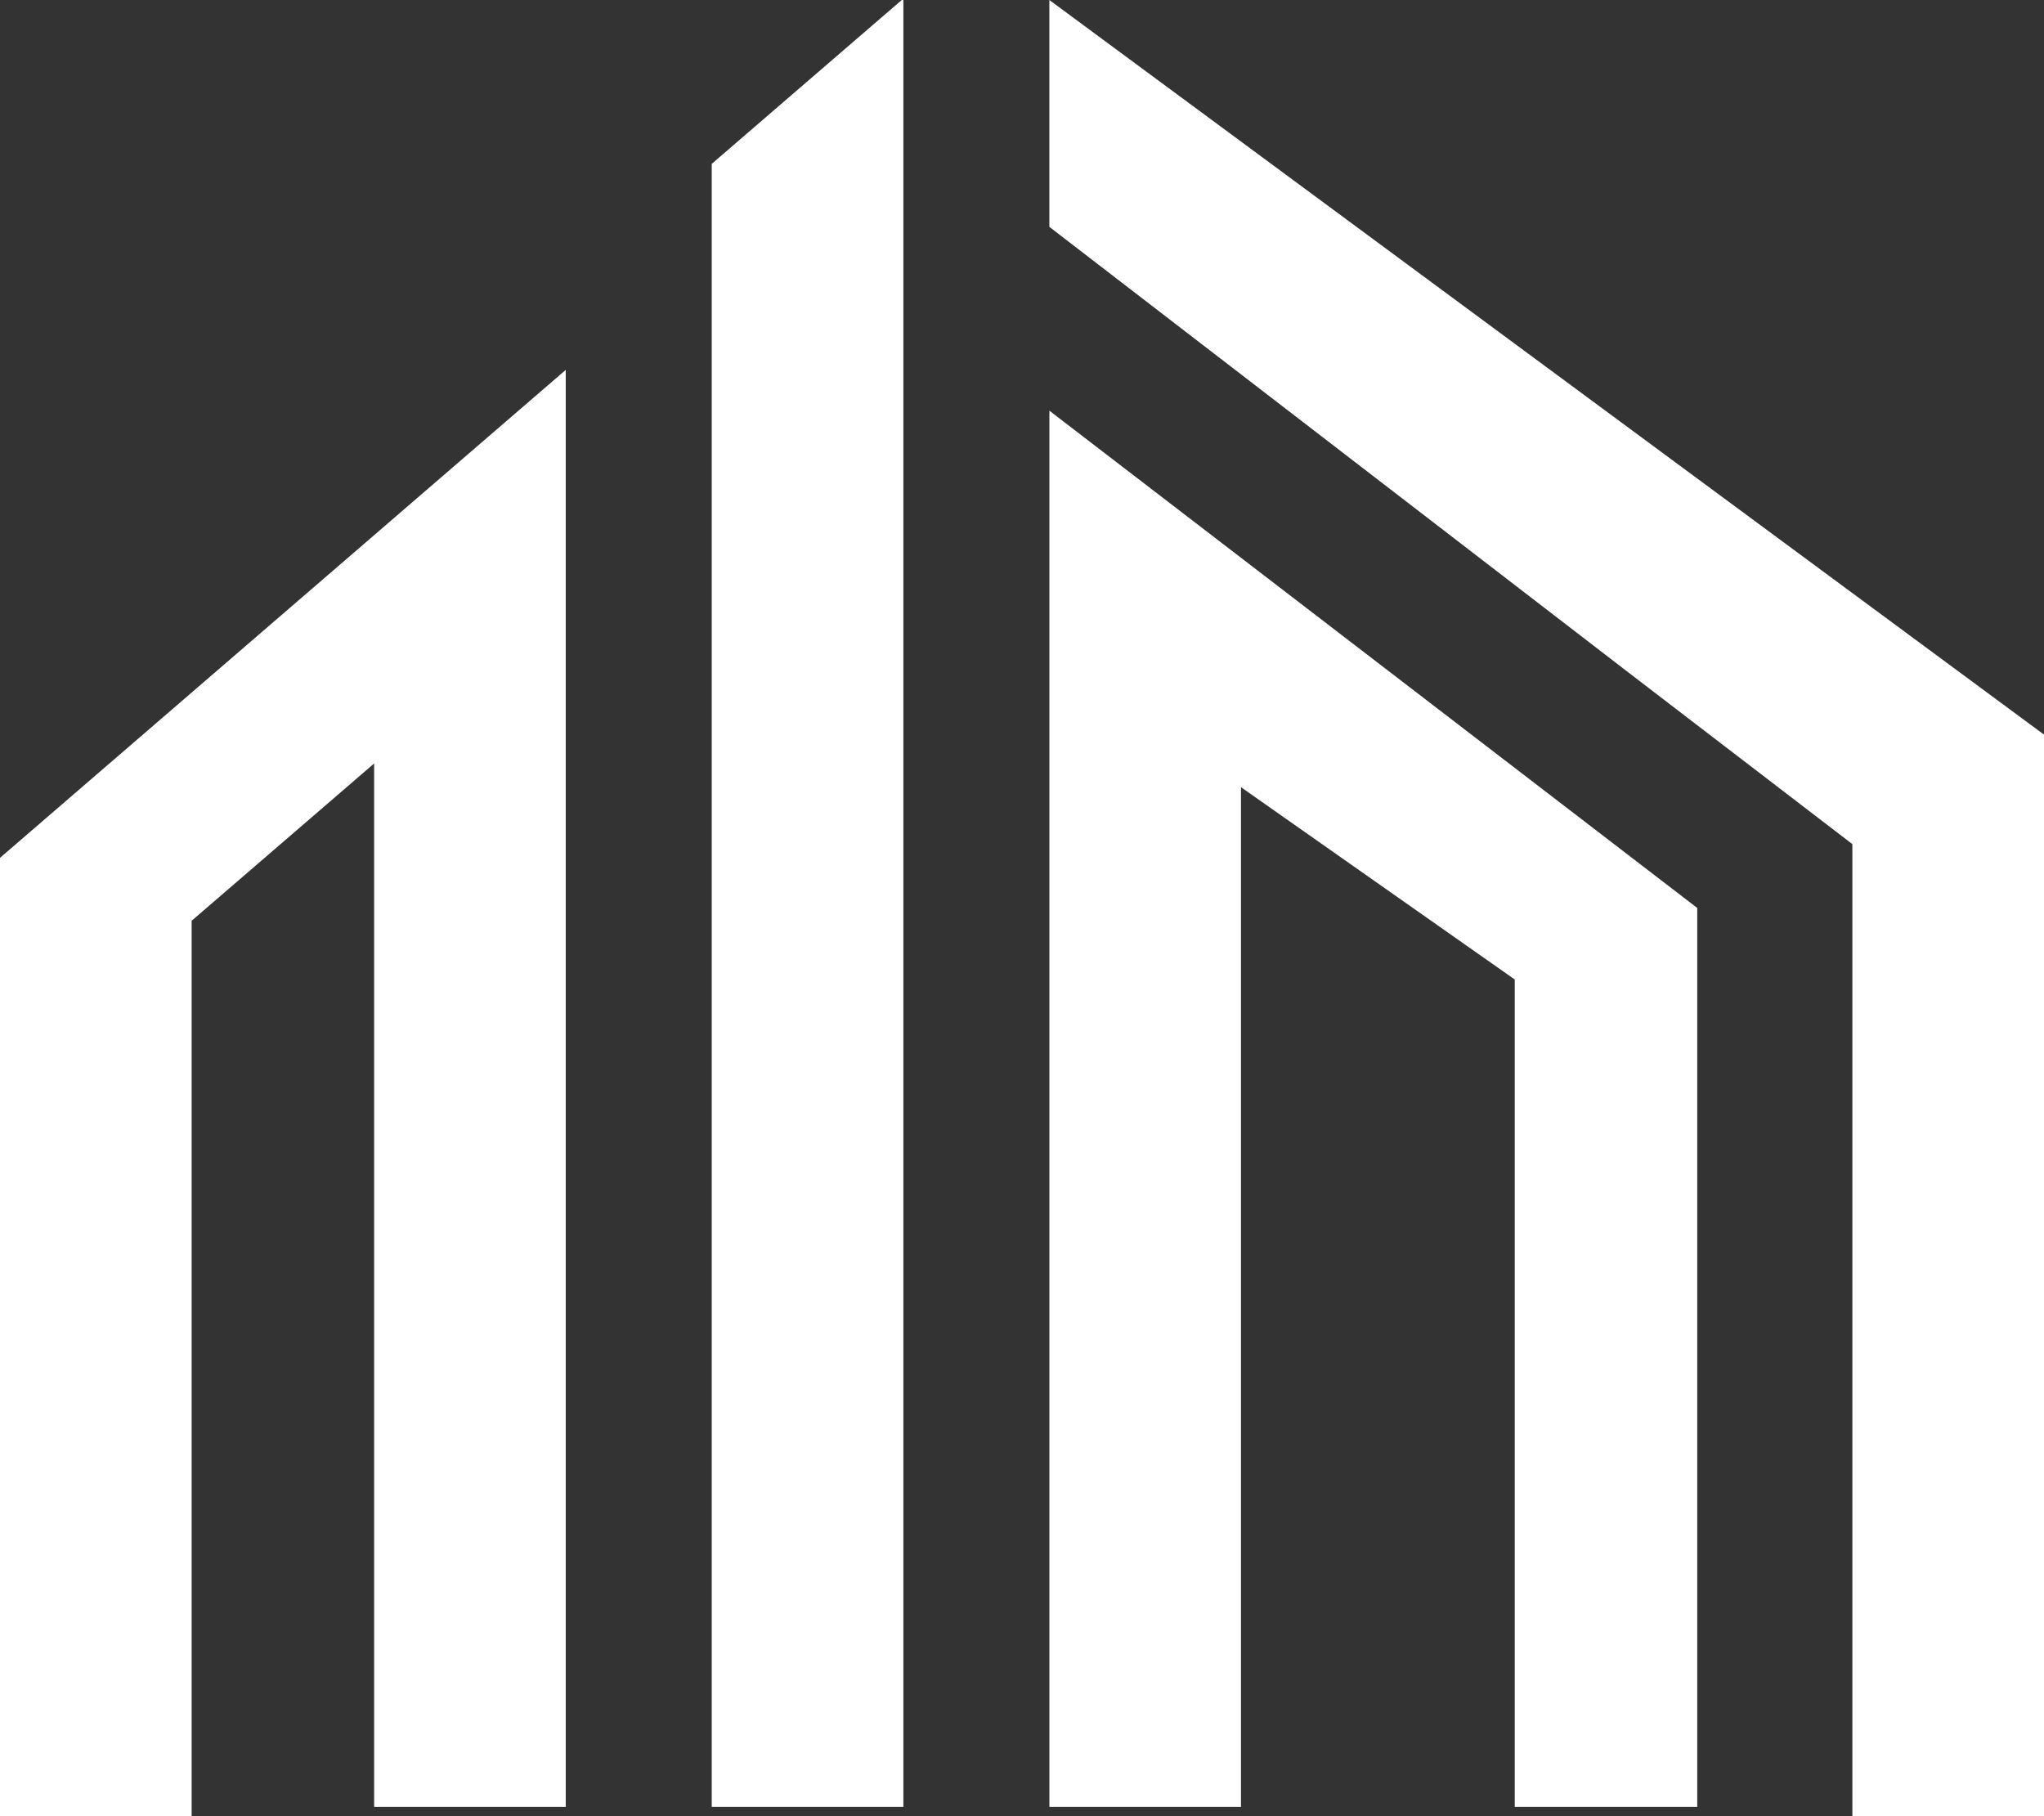
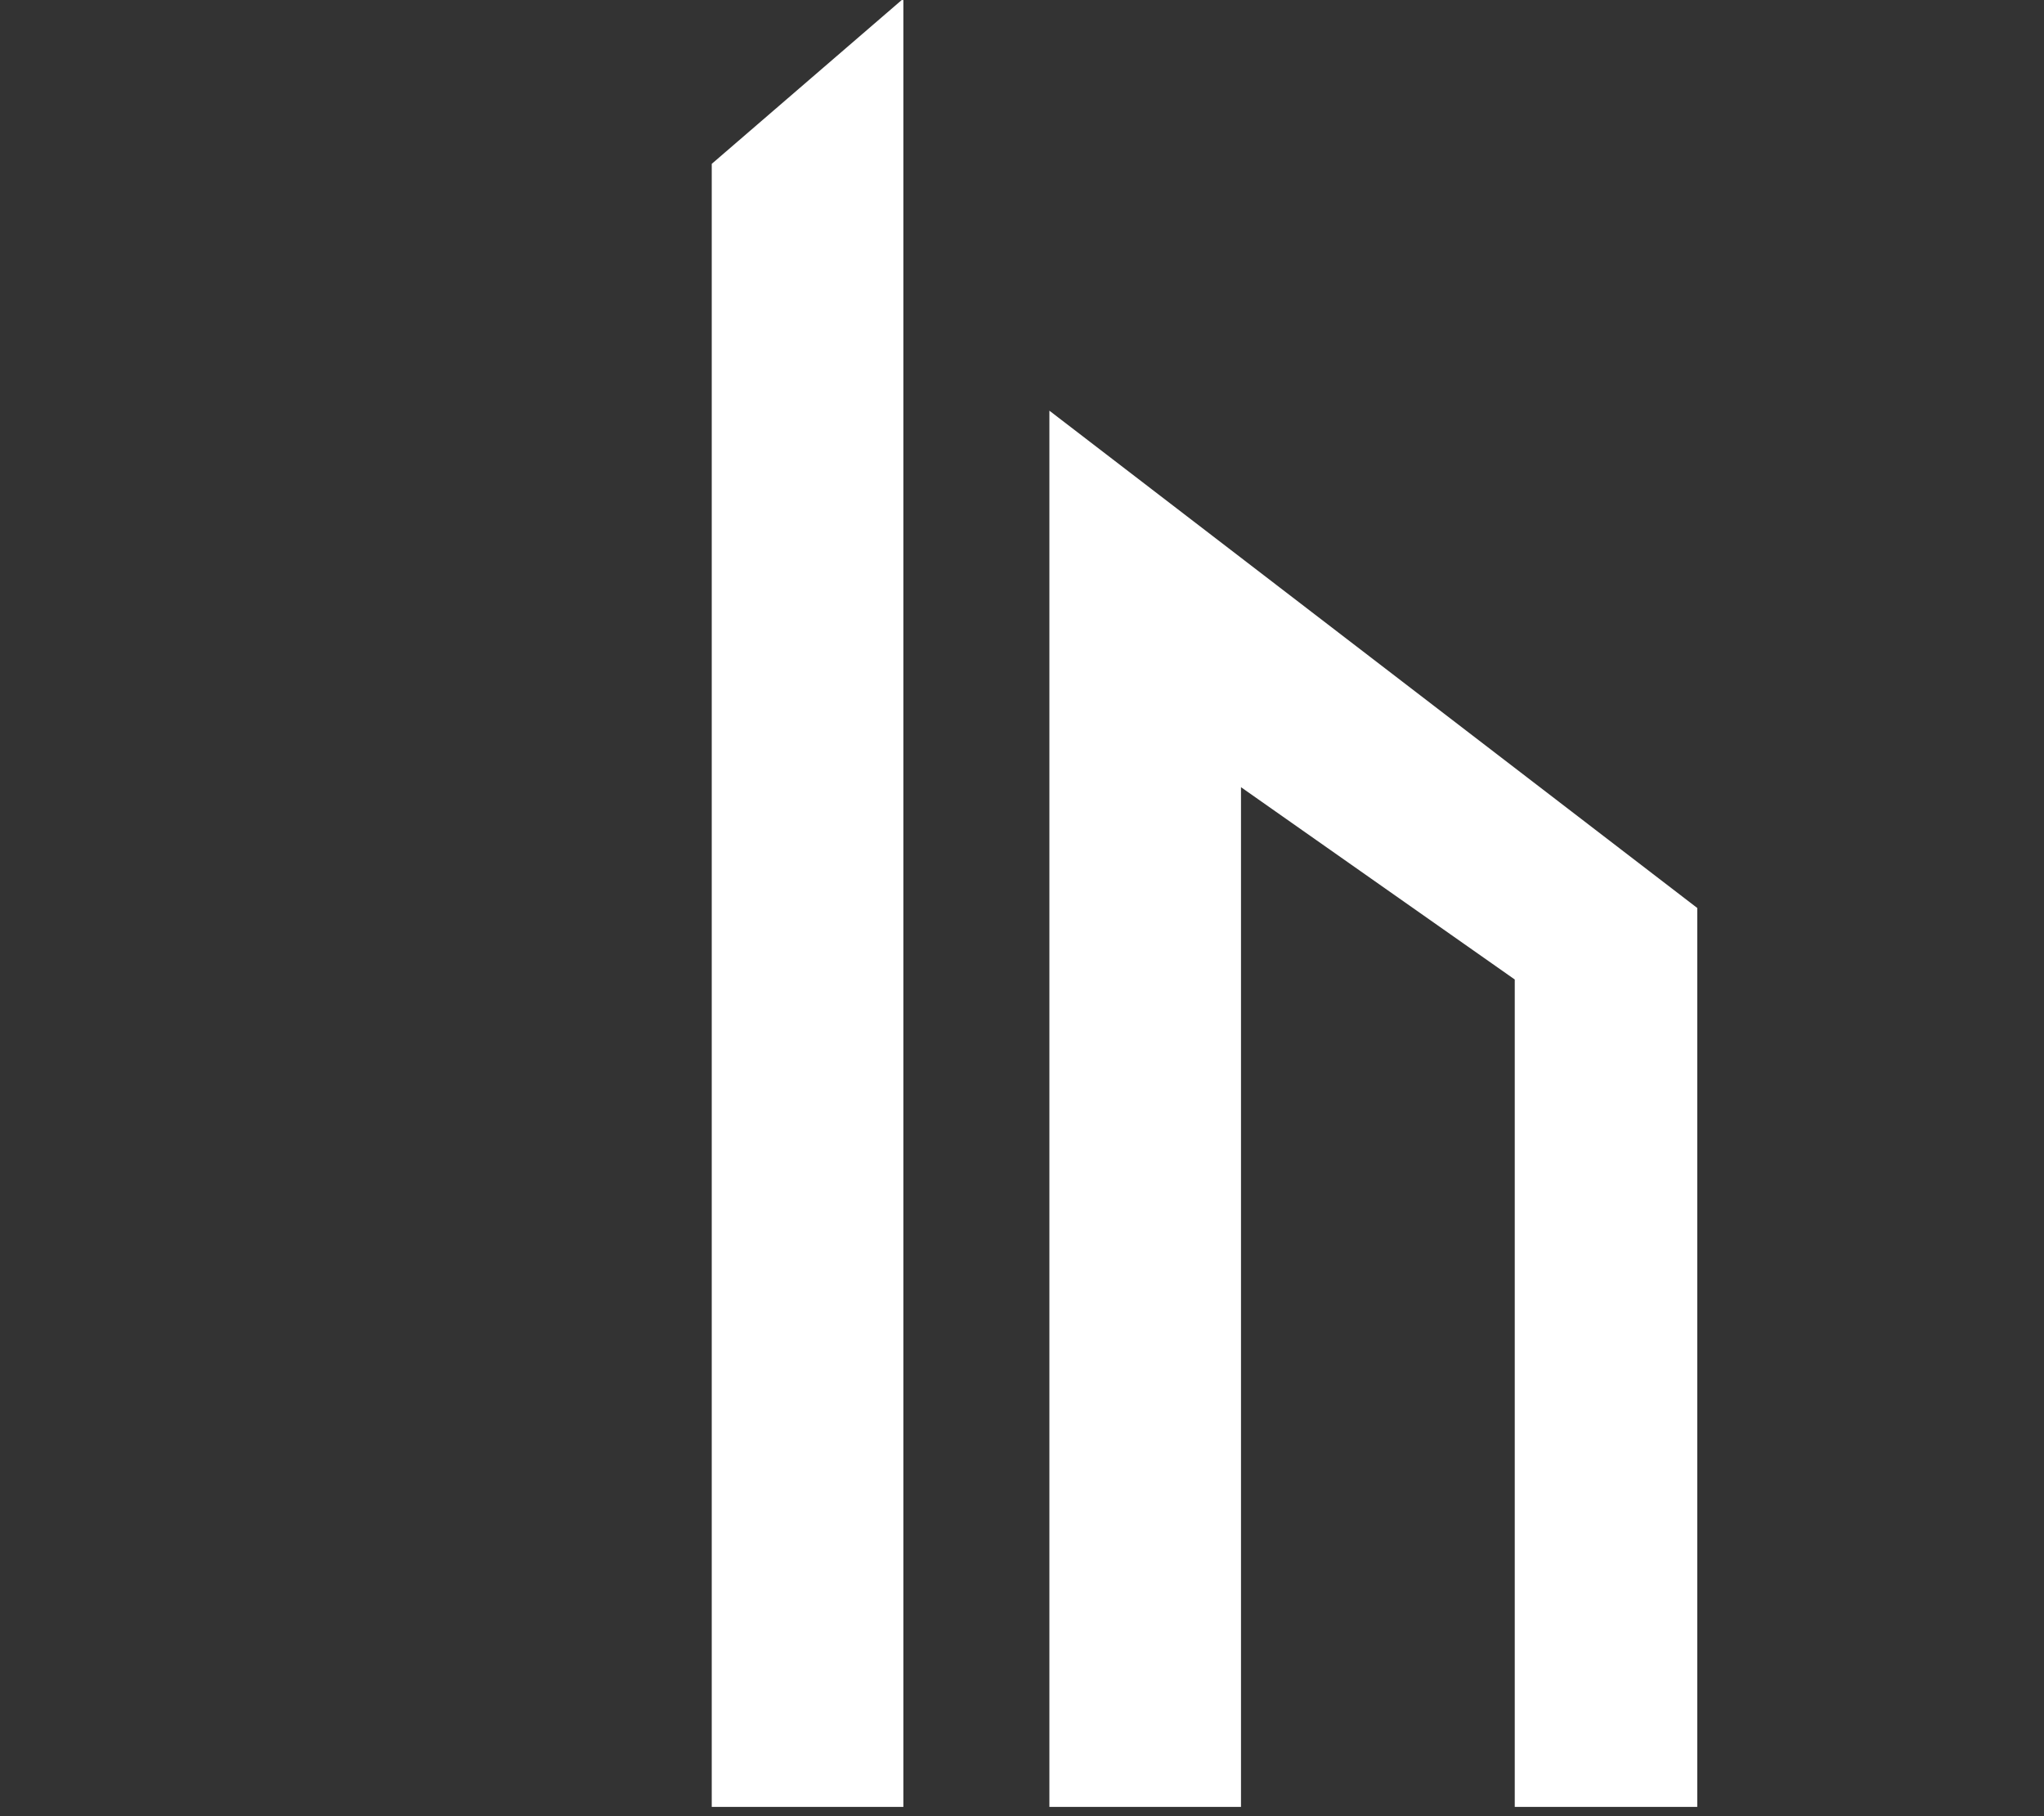
<svg xmlns="http://www.w3.org/2000/svg" id="Layer_1" data-name="Layer 1" viewBox="0 0 653.08 580.2">
  <rect x="0" y="0" width="653.08" height="580.2" fill="#333333" stroke="none" />
  <defs>
    <style>
      .cls-1 {
        fill: #fff;
      }
    </style>
  </defs>
-   <polygon class="cls-1" points="653.08 234.7 653.08 580.19 591.85 580.19 591.85 269.69 520.33 214.87 335.28 72.48 335.28 0 653.08 234.7" />
  <polygon class="cls-1" points="335.29 131.21 335.29 186.6 335.29 195.49 335.29 577.29 396.51 577.29 396.51 251.5 483.98 312.94 483.98 577.29 542.29 577.29 542.29 290.09 335.29 131.21" />
-   <polygon class="cls-1" points="119.54 170.98 0 274.07 0 346.96 0 580.2 61.23 580.2 61.23 294.18 119.54 243.92 119.54 577.29 180.76 577.29 180.76 191.15 180.76 118.18 119.54 170.98" />
  <polygon class="cls-1" points="288.64 .01 288.64 577.29 227.41 577.29 227.41 52.35 241.99 39.78 288.11 .01 288.64 .01" />
</svg>